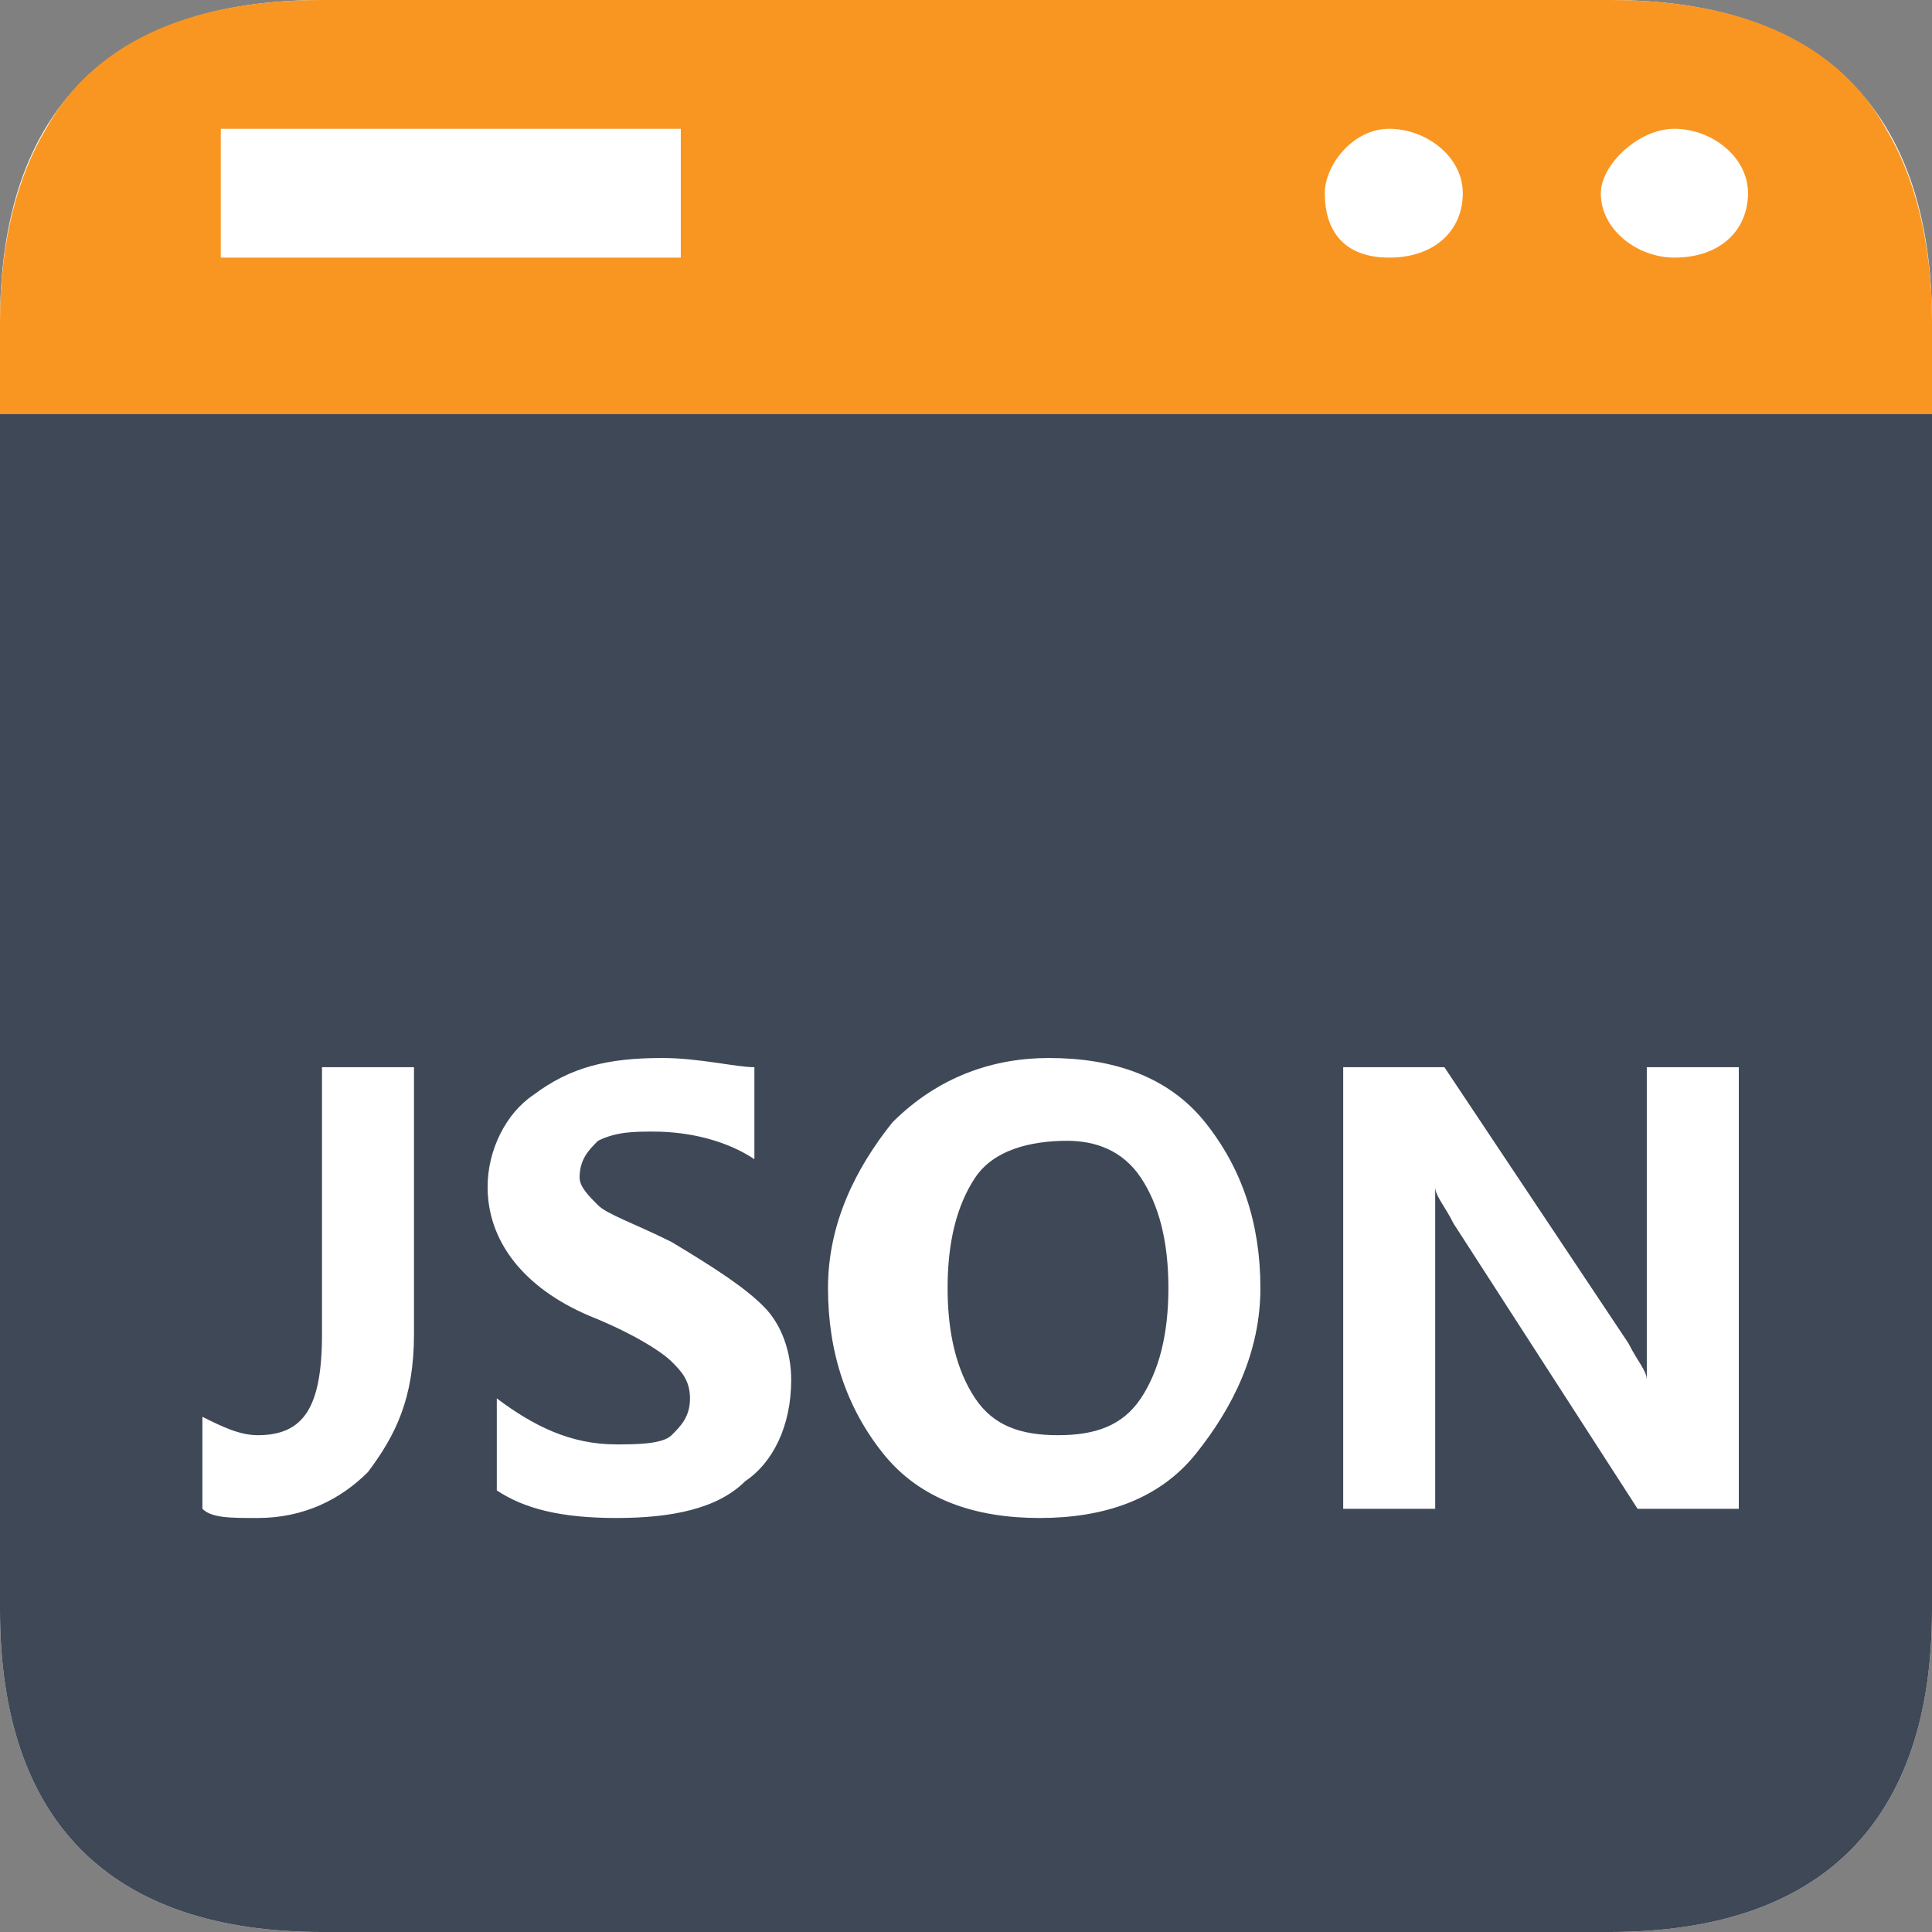
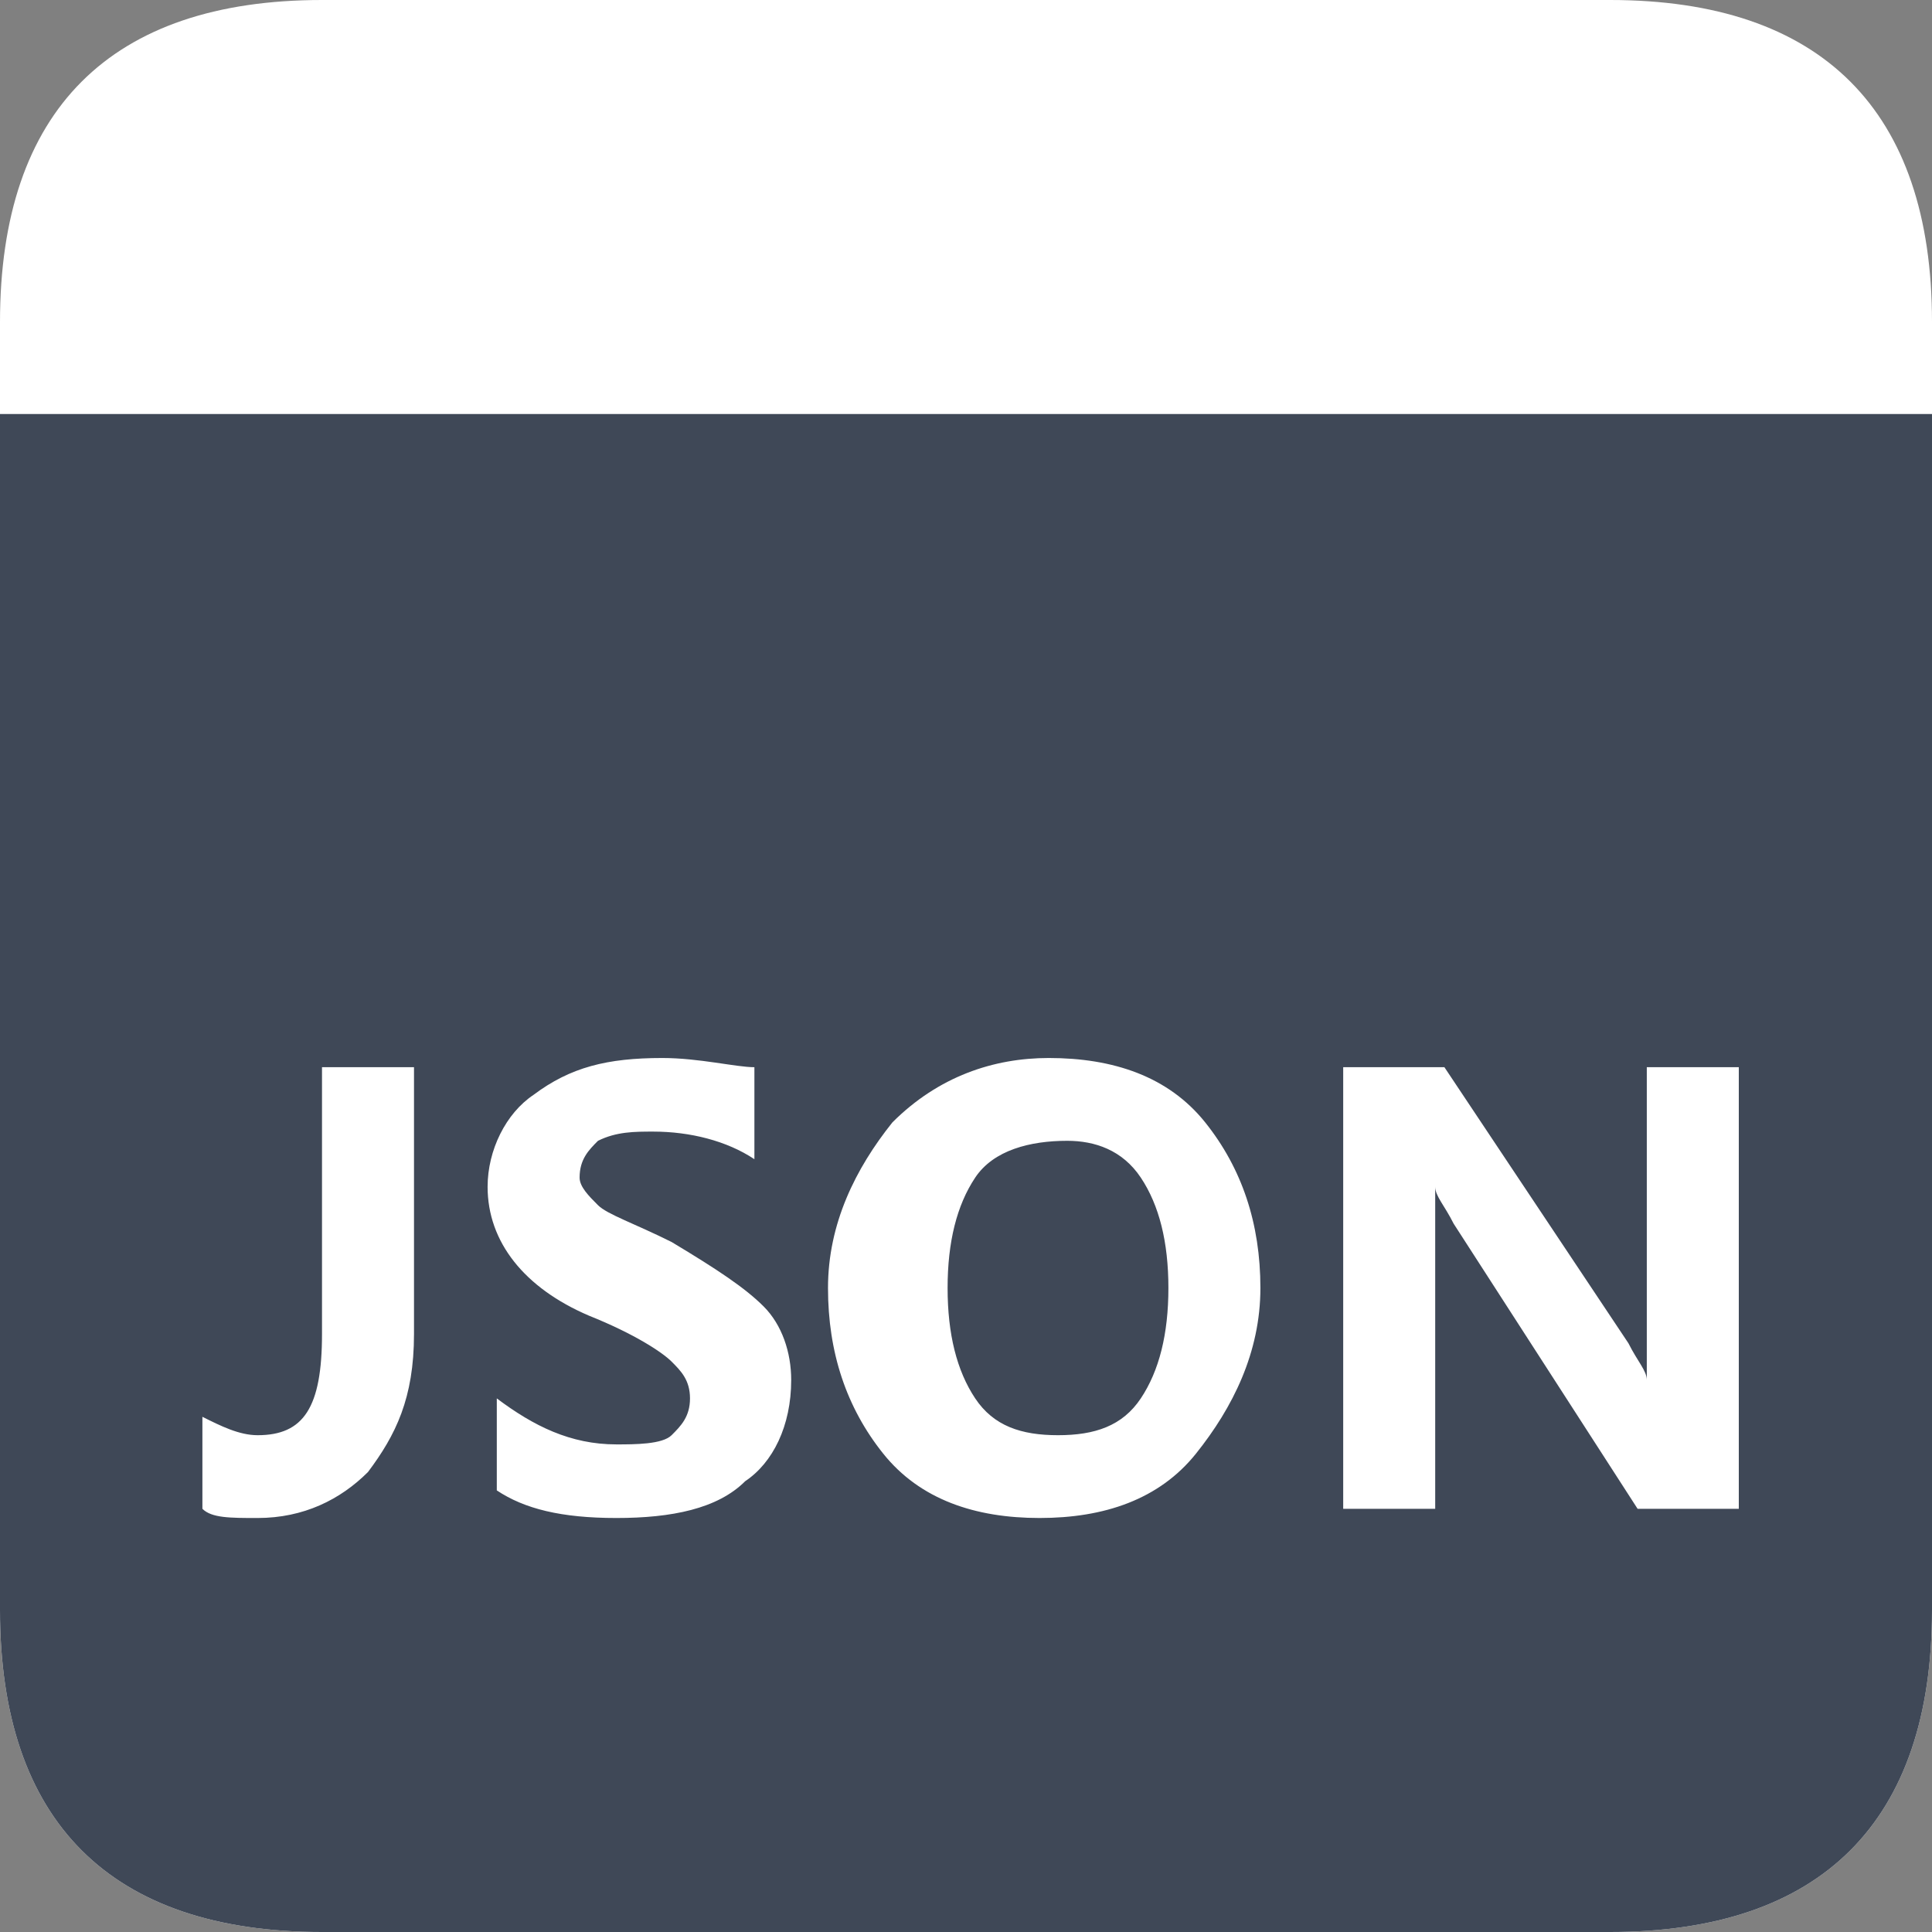
<svg xmlns="http://www.w3.org/2000/svg" t="1722453070551" class="icon" viewBox="0 0 1024 1024" version="1.1" p-id="24055" width="32" height="32">
  <rect x="0" y="0" width="1024" height="1024" fill="#808080" stroke="none" />
  <path d="M170.666 0h682.667C965.486 0 1024 58.514 1024 170.666v682.667C1024 965.486 965.486 1024 853.334 1024H170.666C58.514 1024 0 965.486 0 853.334V170.666C0 58.514 58.514 0 170.666 0z" fill="#FFFFFF" p-id="24056" />
-   <path d="M999.619 68.266c-24.382-43.886-73.143-68.266-146.286-68.266H170.666c-73.143 0-121.904 24.381-146.286 68.266C9.752 92.648 0 126.781 0 170.666V219.429h1024v-48.762c0-43.886-9.752-78.018-24.381-102.4z m-112.153 0c19.505 0 39.01 14.629 39.01 34.134s-14.629 34.134-39.01 34.134c-19.504 0-39.009-14.629-39.009-34.134 0-14.629 19.505-34.134 39.009-34.134z m-151.161 0c19.504 0 39.009 14.629 39.009 34.134s-14.629 34.134-39.009 34.134c-24.382 0-34.134-14.629-34.134-34.134 0-14.629 14.629-34.134 34.134-34.134z m-619.277 0h243.809v68.267H117.029V68.266z" fill="#F99621" p-id="24057" />
  <path d="M0 853.334C0 965.486 58.514 1024 170.666 1024h682.667C965.486 1024 1024 965.486 1024 853.334V219.429H0v633.905z" fill="#3F4857" p-id="24058" />
  <path d="M472.991 594.895C453.486 619.277 438.857 648.534 438.857 682.666c0 34.134 9.752 63.391 29.257 87.771C487.619 794.819 516.877 804.571 551.009 804.571c34.134 0 63.391-9.752 82.896-34.134 19.504-24.381 34.133-53.638 34.133-87.771 0-34.133-9.752-63.39-29.257-87.771-19.504-24.381-48.761-34.133-82.895-34.133-29.257 0-58.514 9.752-82.895 34.133z m131.657 29.257c9.752 14.629 14.629 34.134 14.629 58.514 0 24.382-4.877 43.886-14.629 58.514-9.753 14.629-24.382 19.505-43.886 19.505-19.505 0-34.134-4.877-43.886-19.505-9.753-14.629-14.629-34.133-14.629-58.514 0-24.381 4.875-43.886 14.629-58.514 9.752-14.629 29.257-19.504 48.761-19.504 14.629 0 29.257 4.875 39.01 19.504zM326.705 804.571c29.257 0 53.638-4.877 68.266-19.505 14.629-9.752 24.381-29.257 24.381-53.638 0-14.629-4.875-29.257-14.629-39.009C394.971 682.666 380.343 672.914 355.962 658.286c-19.505-9.752-34.134-14.629-39.01-19.505-4.875-4.875-9.752-9.752-9.752-14.629 0-9.752 4.877-14.629 9.752-19.504 9.753-4.877 19.505-4.877 29.257-4.877 19.505 0 39.01 4.877 53.639 14.629v-48.762c-9.753 0-29.257-4.875-48.762-4.875-29.257 0-48.762 4.875-68.266 19.504-14.629 9.753-24.382 29.257-24.382 48.762 0 29.257 19.505 53.638 53.639 68.266 24.381 9.753 39.009 19.505 43.886 24.382C360.838 726.552 365.714 731.429 365.714 741.181c0 9.753-4.877 14.629-9.752 19.505-4.877 4.877-19.505 4.877-29.257 4.877-24.382 0-43.886-9.753-63.391-24.382V789.943c14.629 9.752 34.134 14.629 63.391 14.629z m546.133-107.277V731.429c0-4.877-4.875-9.752-9.752-19.505l-97.523-146.286h-53.639v234.057H760.686V629.029c0 4.877 4.877 9.752 9.752 19.505l97.525 151.161H921.6v-234.057h-48.762v131.657z m-677.79 82.896c14.629-19.505 24.381-39.01 24.381-73.143V565.638h-48.762v141.41c0 39.009-9.752 53.638-34.133 53.638-9.753 0-19.505-4.877-29.257-9.752v48.761c4.875 4.877 14.629 4.877 29.257 4.877 24.381 0 43.886-9.752 58.514-24.381z" fill="#FFFFFF" p-id="24059" />
</svg>